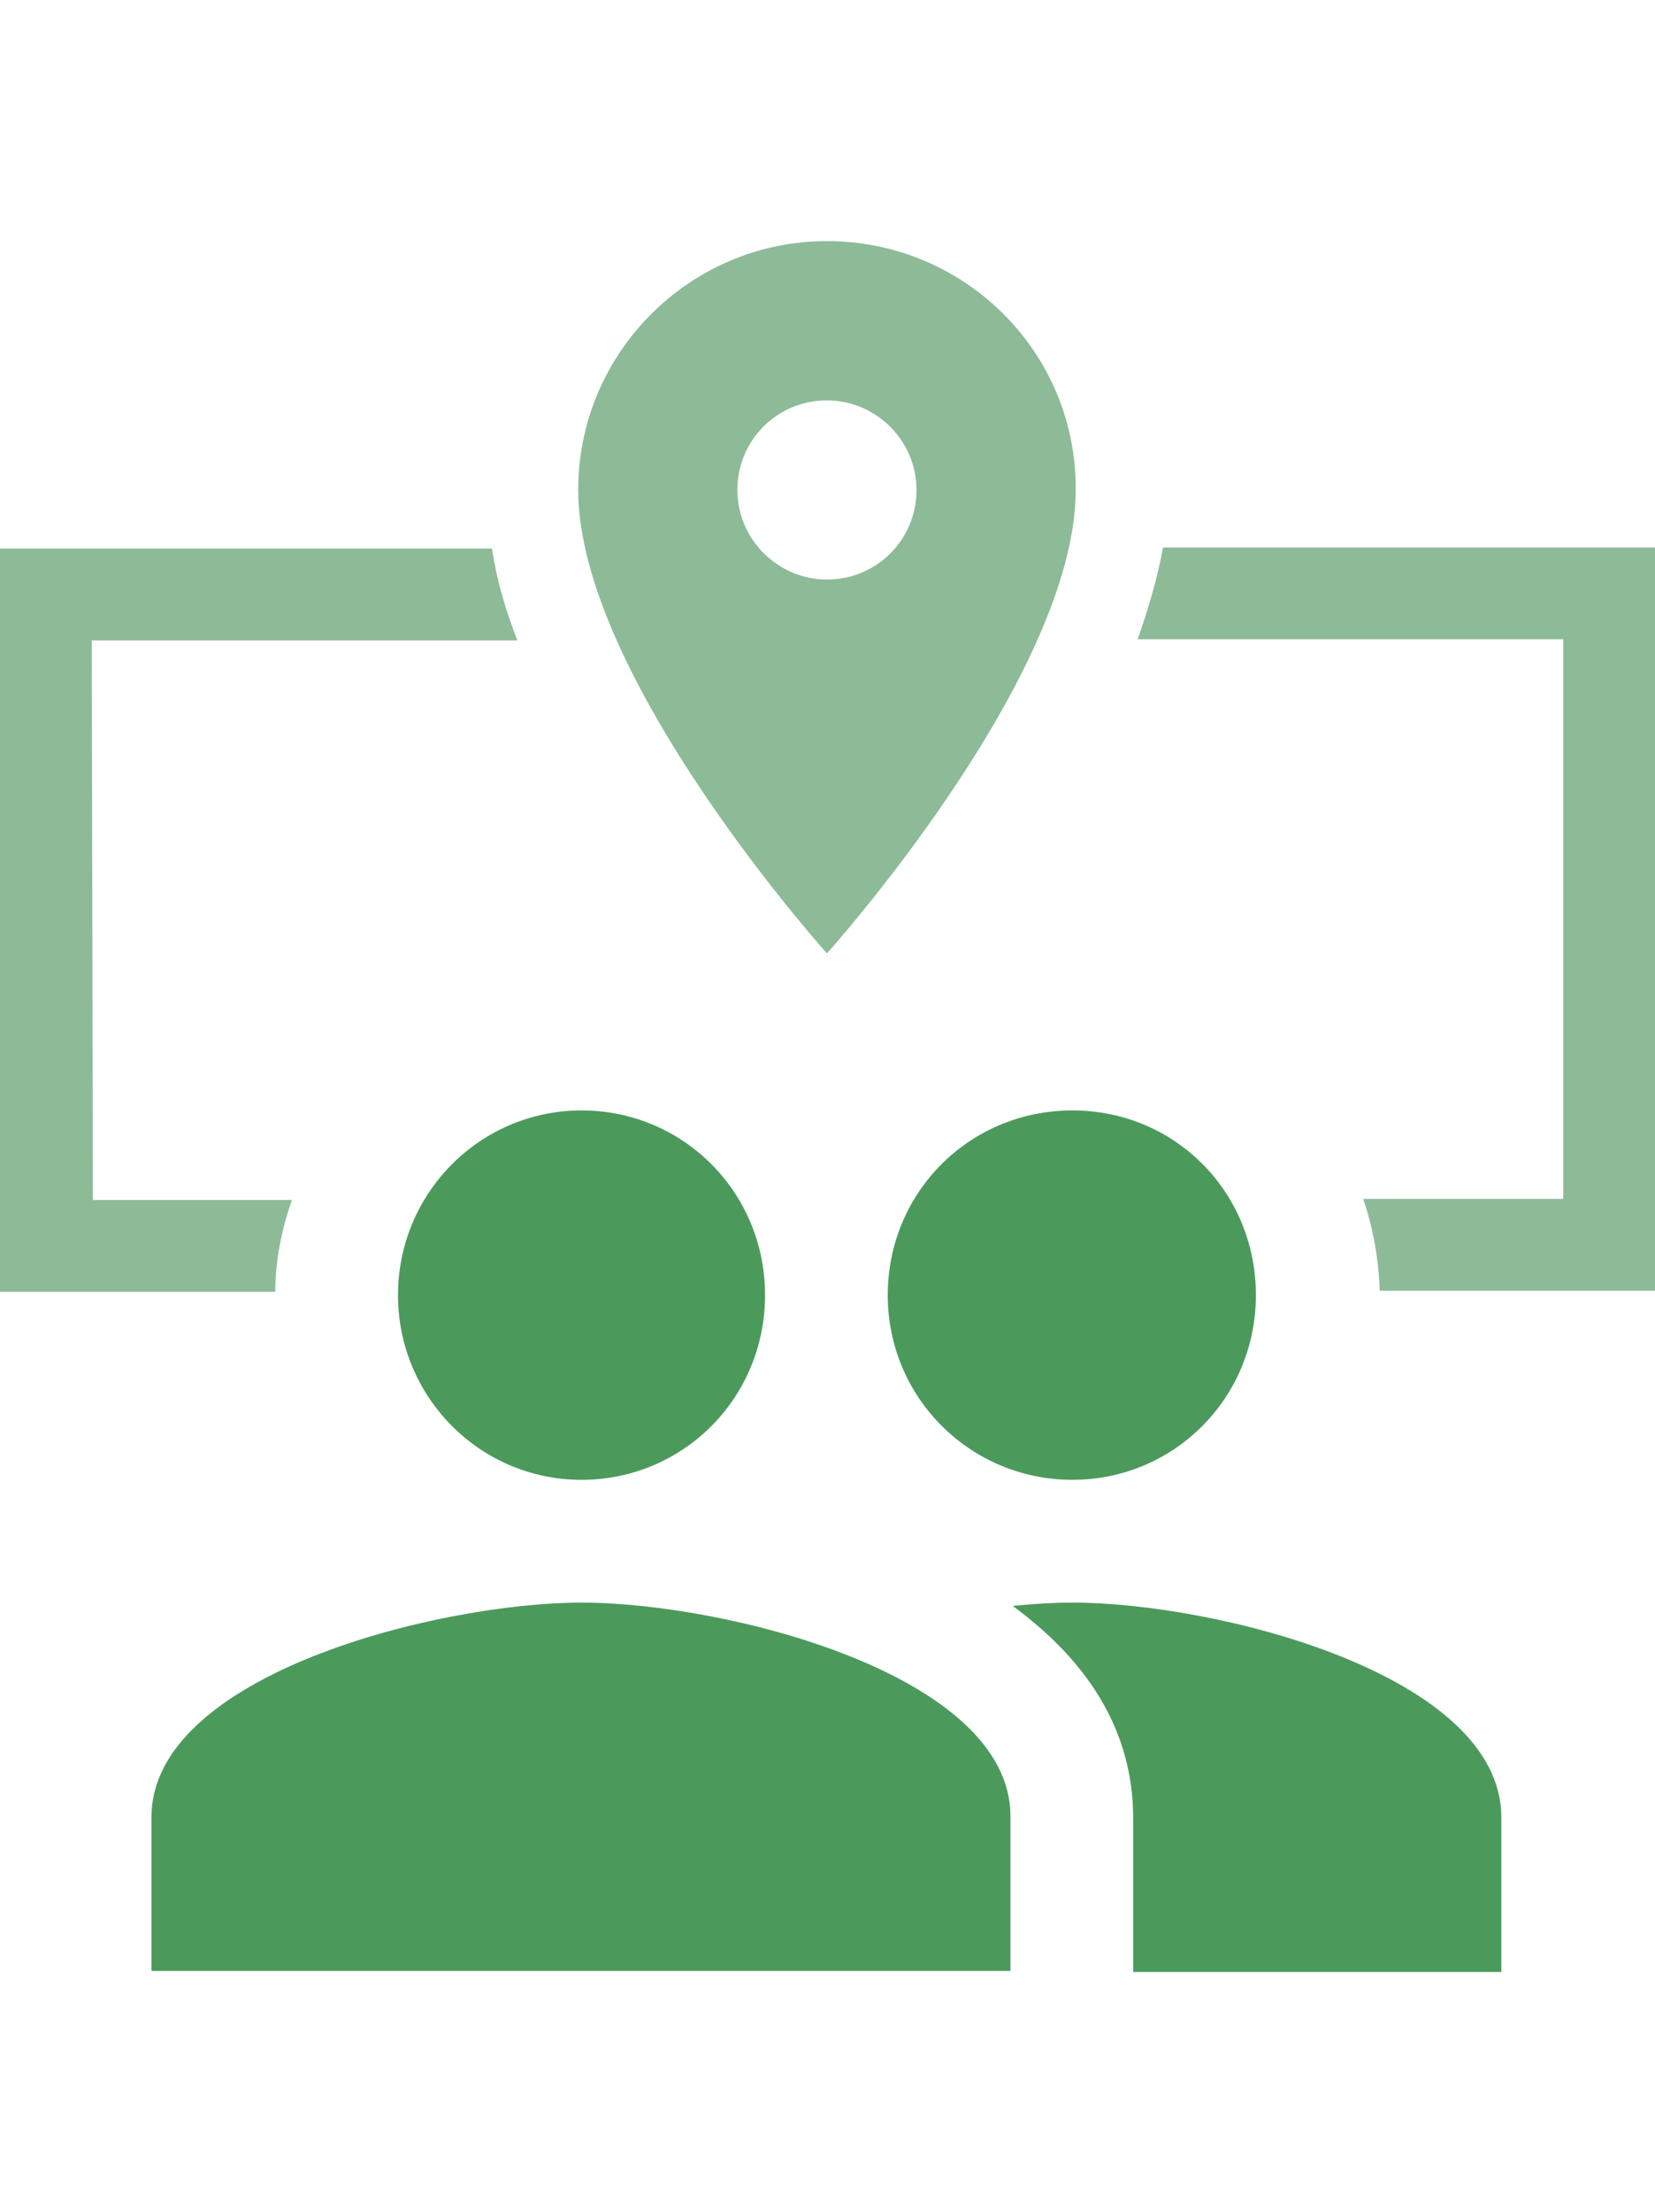
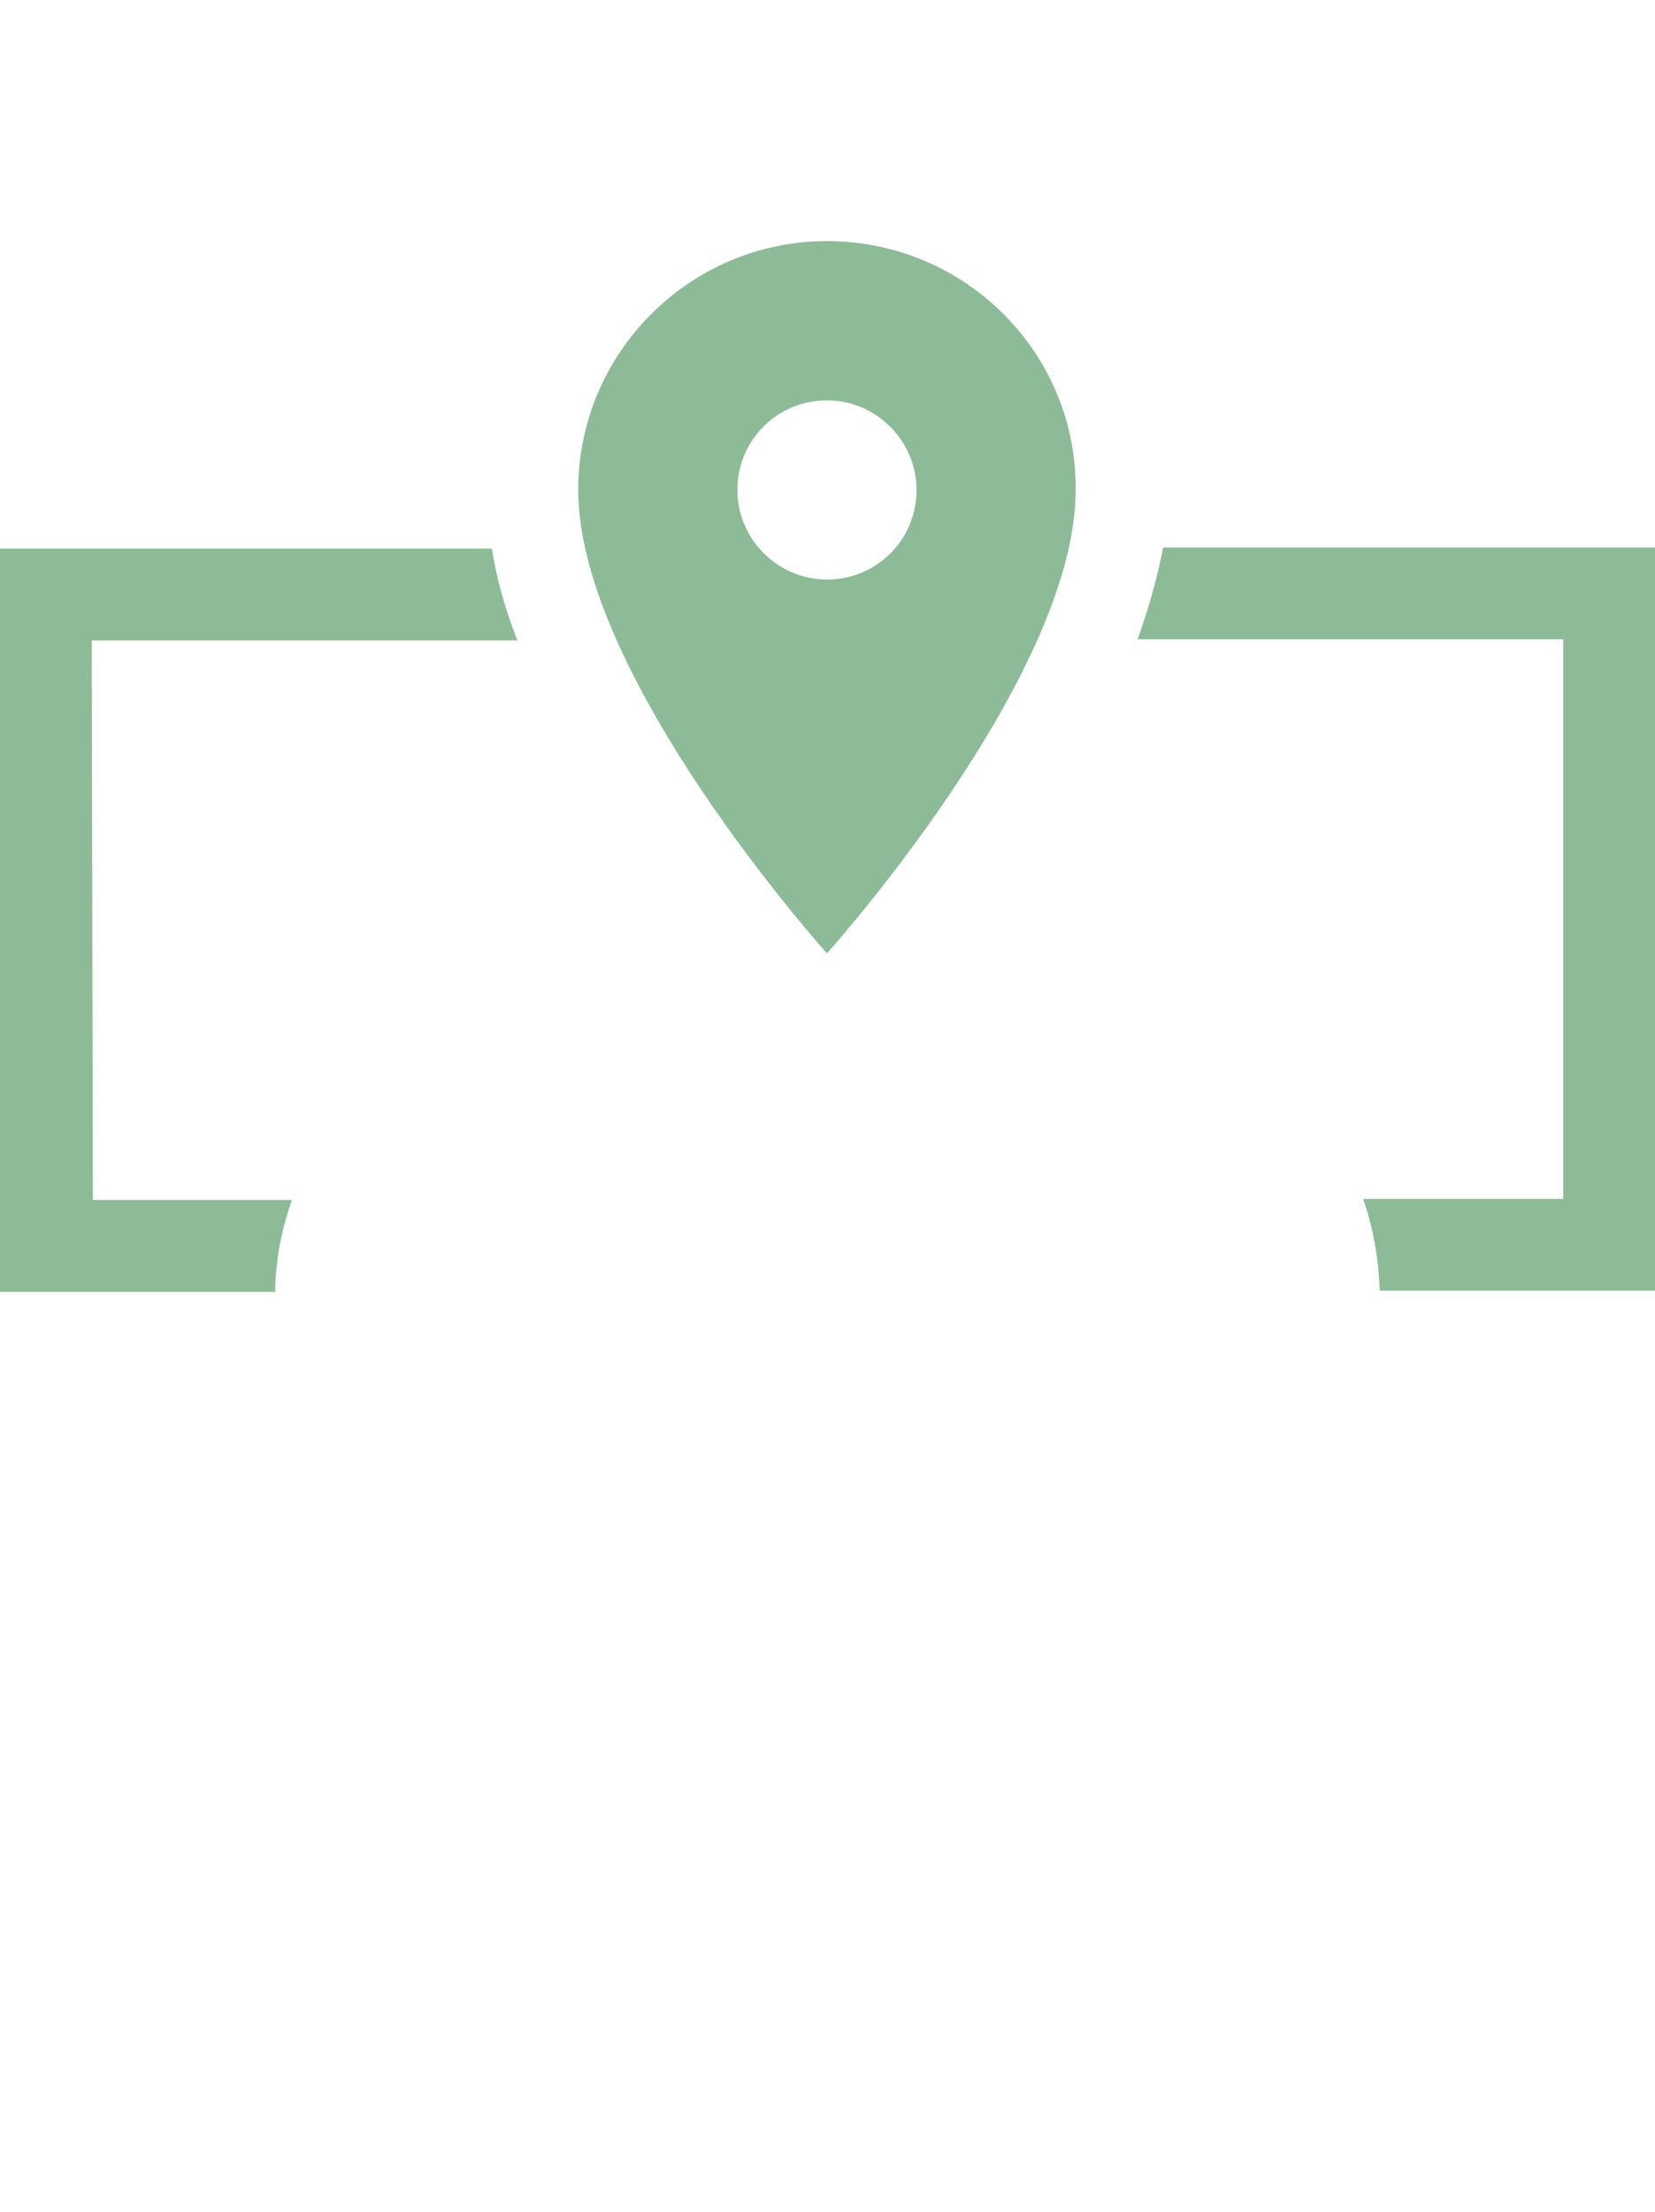
<svg xmlns="http://www.w3.org/2000/svg" version="1.1" id="レイヤー_1" x="0px" y="0px" viewBox="0 0 149.7 200" style="enable-background:new 0 0 149.7 200;" xml:space="preserve">
  <style type="text/css">
	.st0{fill:#8DBB97;}
	.st1{fill:#4B9A5C;}
</style>
  <g>
    <path class="st0" d="M8.3,57.9h38.5c-1.1-2.8-1.9-5.6-2.3-8.3H0v67.2h24.9c0-2.9,0.6-5.7,1.5-8.3h-18L8.3,57.9L8.3,57.9z" />
    <path class="st0" d="M105.2,49.5c-0.5,2.7-1.3,5.5-2.3,8.3h38.5v50.6h-18.1c0.9,2.6,1.4,5.4,1.5,8.3h24.9V49.5H105.2z" />
  </g>
  <path class="st0" d="M74.8,21.8c-12.4,0-22.5,10.1-22.5,22.5c0,16.9,22.5,41.9,22.5,41.9s22.5-25,22.5-41.9  C97.4,31.9,87.3,21.8,74.8,21.8z M74.8,52.4c-4.4,0-8.1-3.6-8.1-8.1s3.6-8.1,8.1-8.1c4.4,0,8.1,3.6,8.1,8.1S79.3,52.4,74.8,52.4z" />
-   <path class="st1" d="M97,133.8c9.2,0,16.6-7.4,16.6-16.7s-7.3-16.7-16.6-16.7s-16.7,7.4-16.7,16.7S87.8,133.8,97,133.8z M52.6,133.8  c9.2,0,16.6-7.4,16.6-16.7s-7.4-16.7-16.6-16.7S36,107.9,36,117.1S43.4,133.8,52.6,133.8z M52.6,144.9c-12.9,0-38.9,6.5-38.9,19.4  v13.9h77.7v-13.9C91.5,151.4,65.6,144.9,52.6,144.9z M97,144.9c-1.6,0-3.4,0.1-5.4,0.3c6.4,4.7,10.9,10.9,10.9,19.2v13.9h33.3v-13.9  C135.9,151.4,110,144.9,97,144.9z" />
</svg>